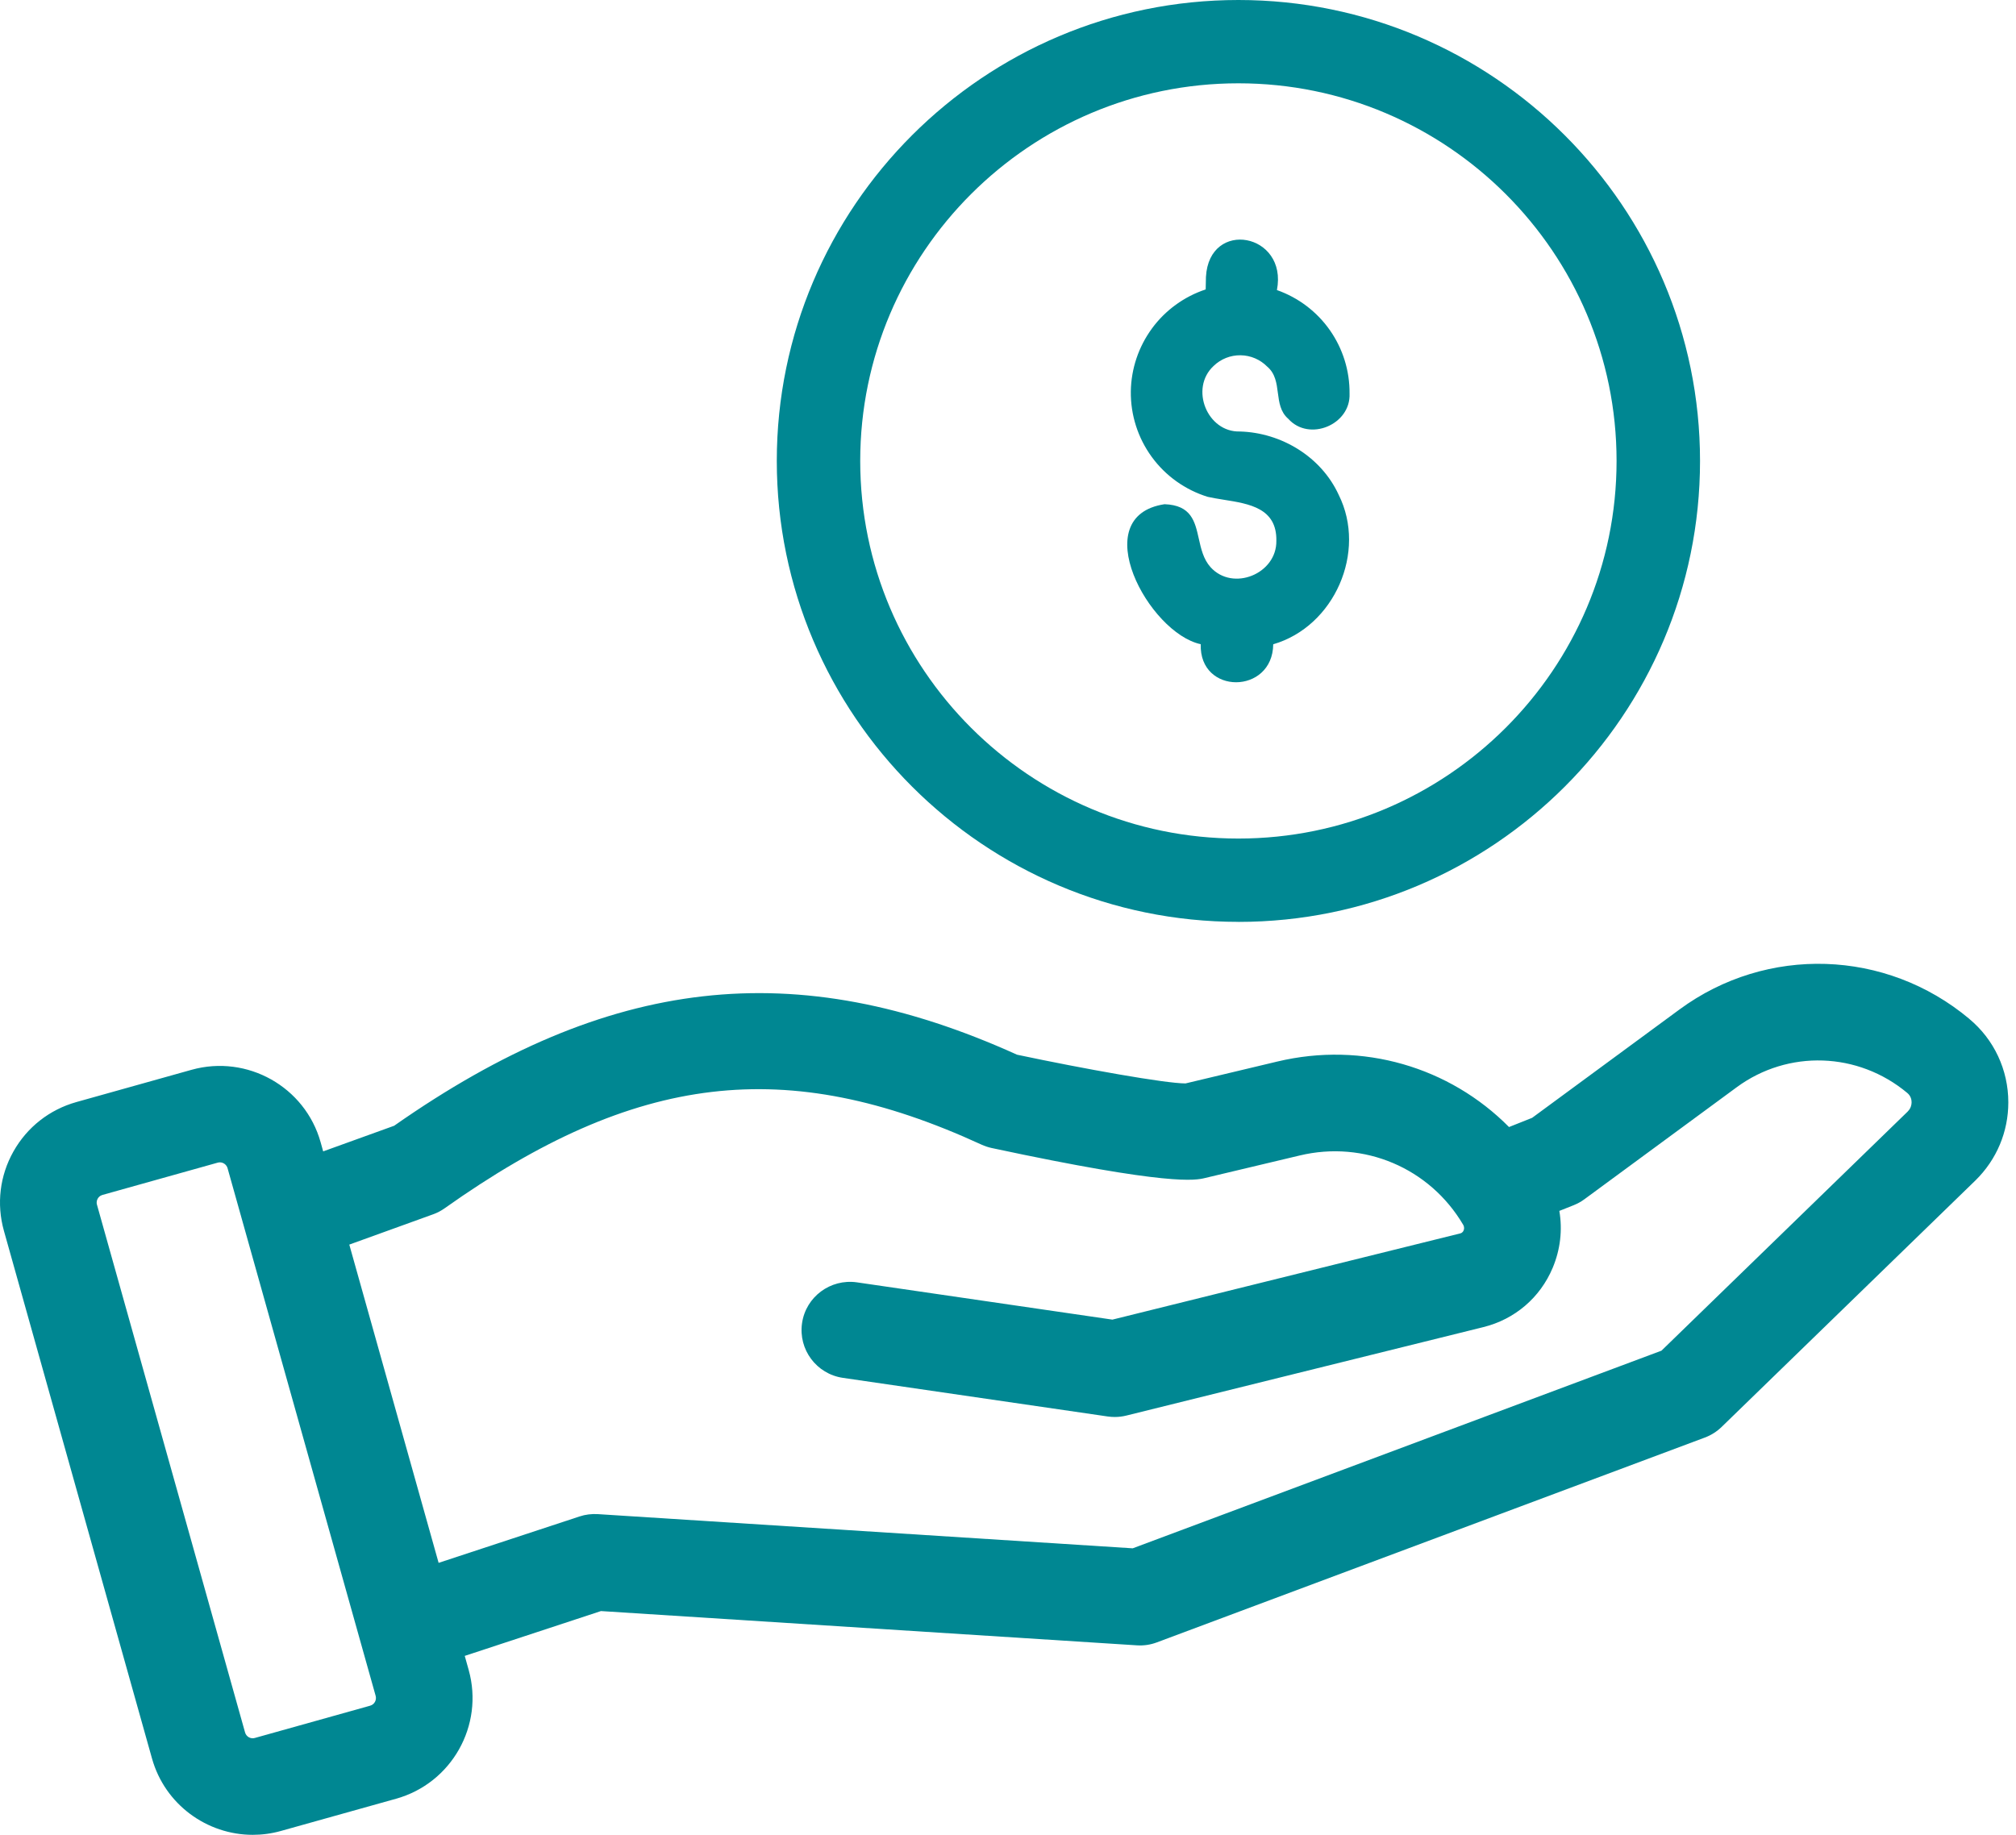
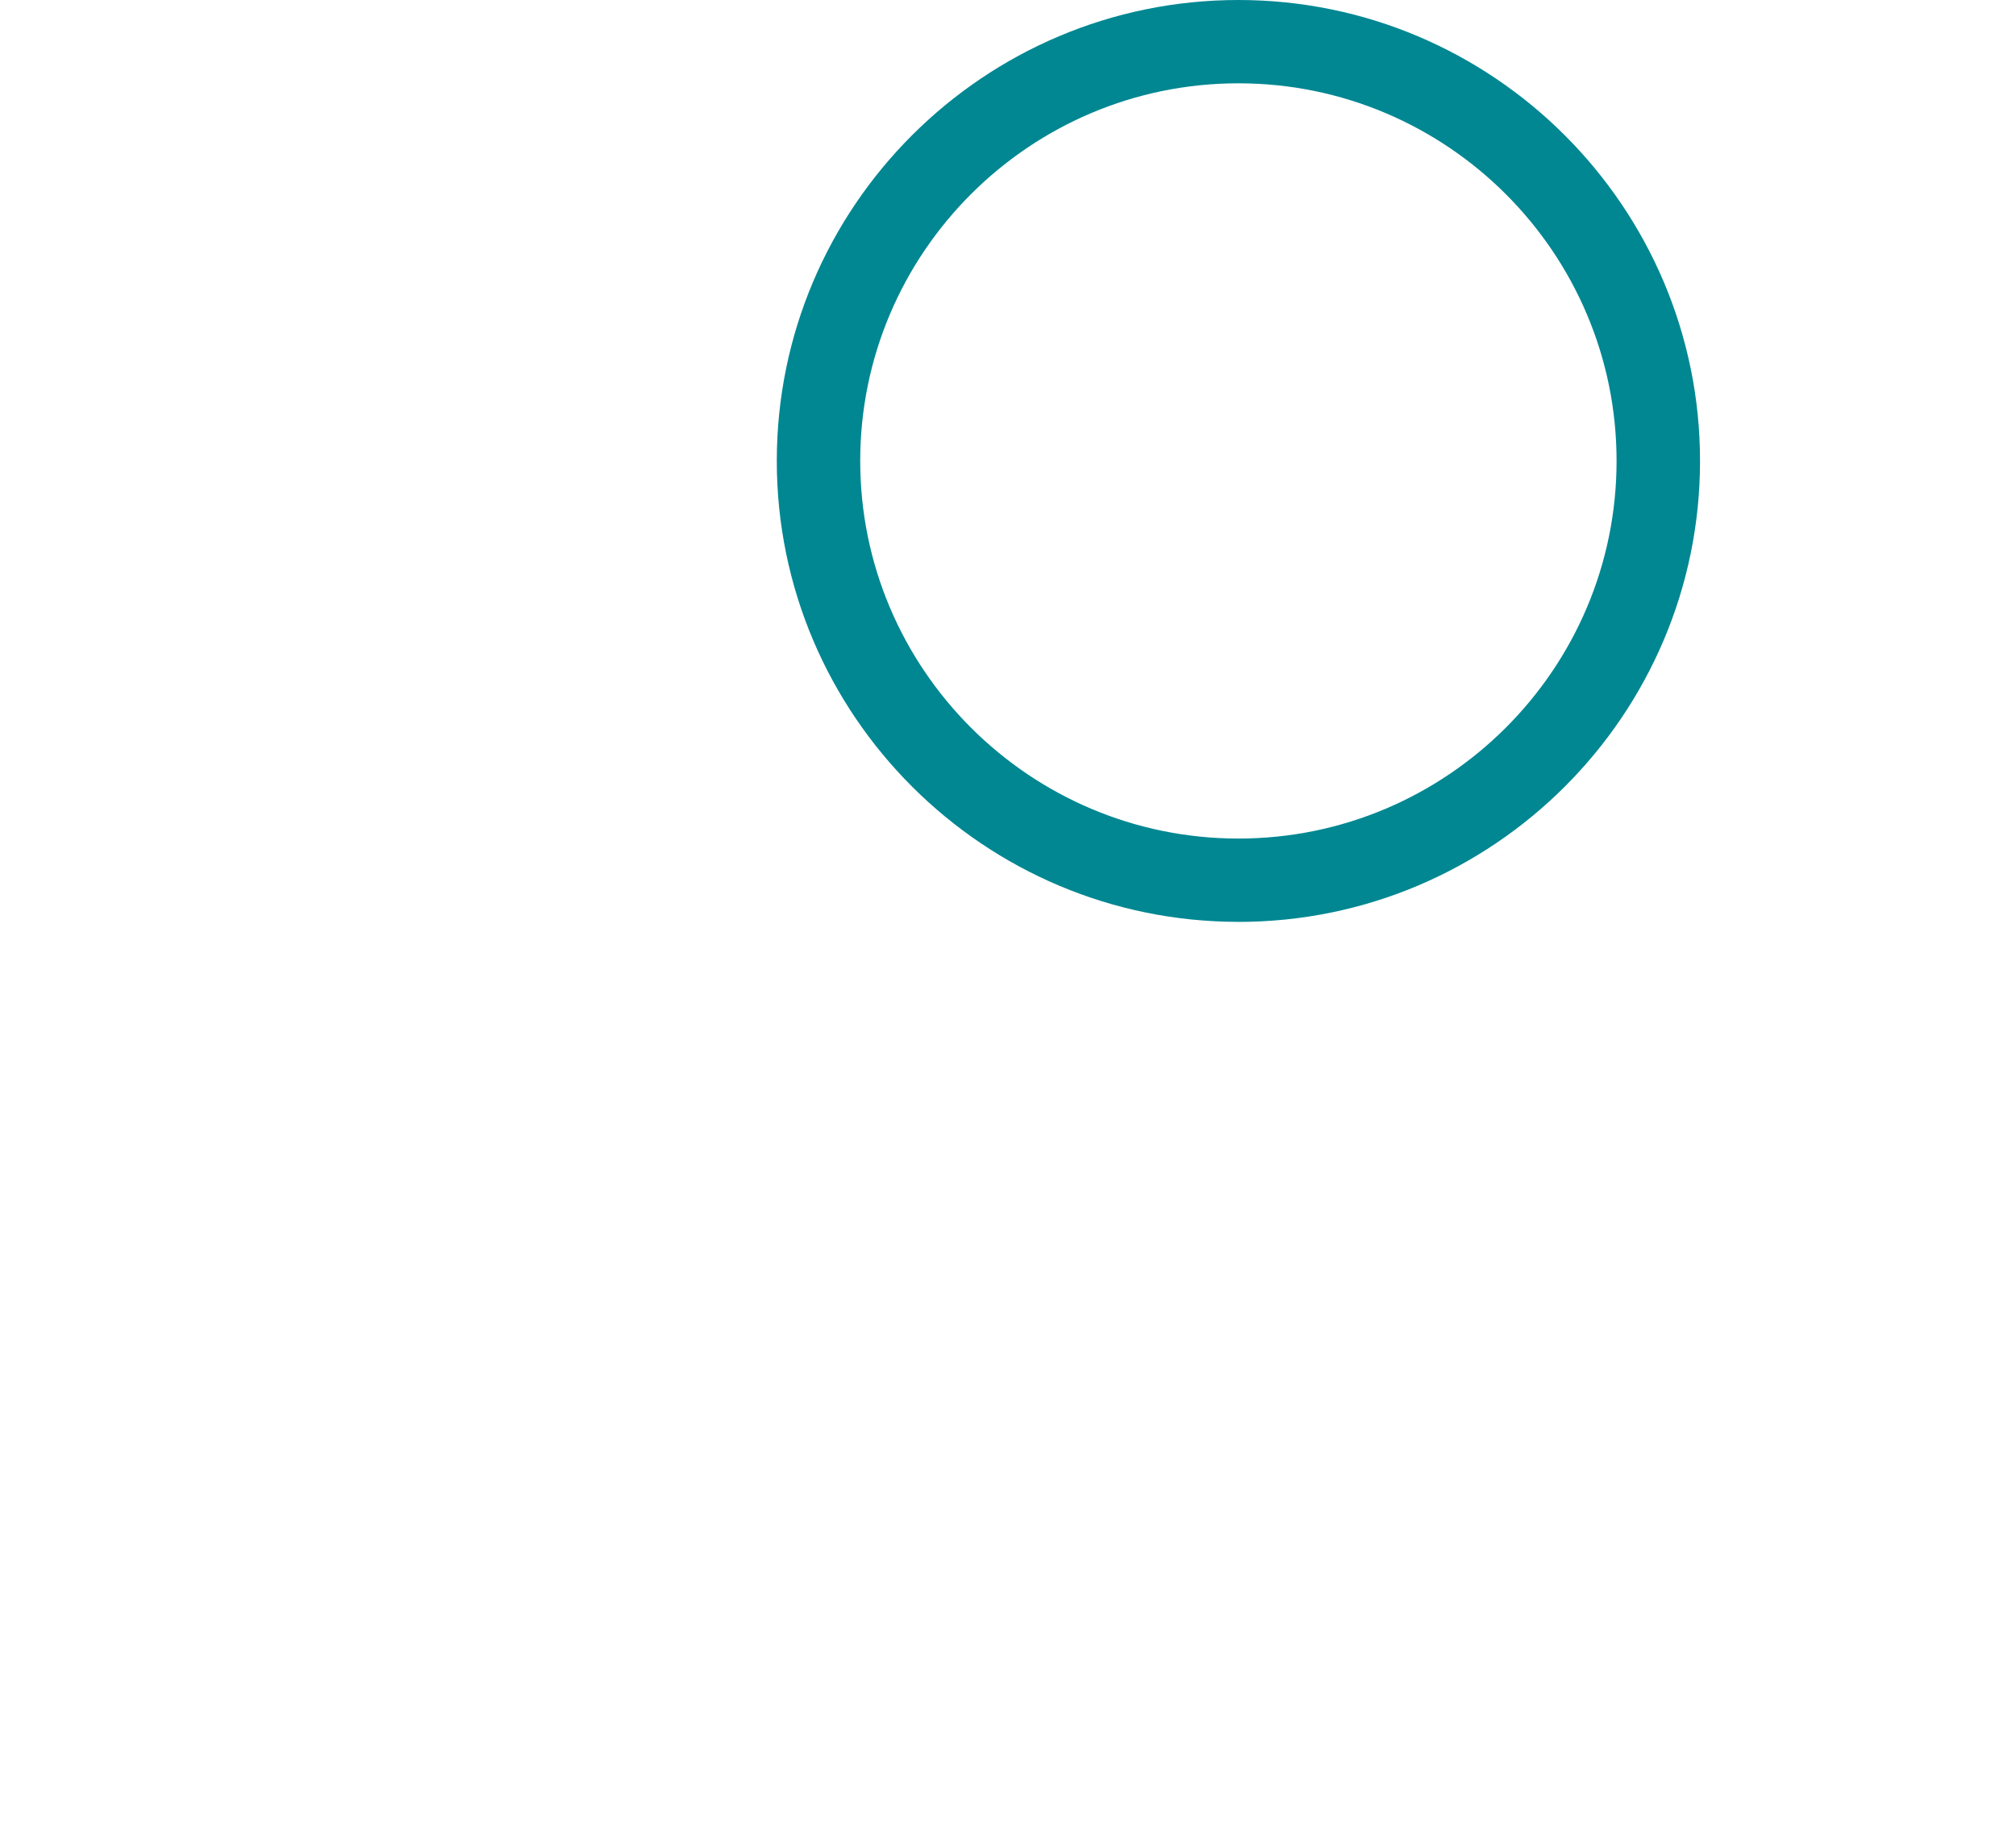
<svg xmlns="http://www.w3.org/2000/svg" width="223" height="203" viewBox="0 0 223 203" fill="none">
-   <path d="M217.828 112.718C208.612 105.007 195.433 104.582 185.778 111.684L169.476 123.674L166.92 124.692C160.356 118.061 150.739 115.187 141.284 117.448L131.137 119.867C128.916 119.867 119.975 118.273 112.5 116.689C87.976 105.587 67.301 107.947 43.599 124.55L35.748 127.386L35.464 126.368C33.744 120.234 27.342 116.647 21.2 118.357L8.455 121.927C5.482 122.761 3.005 124.7 1.49 127.39C-0.026 130.08 -0.398 133.199 0.433 136.173L16.815 194.559C18.247 199.655 22.903 203 27.96 203C28.992 203 30.04 202.862 31.08 202.57L43.82 199.005C49.963 197.286 53.562 190.893 51.842 184.754L51.408 183.203L66.474 178.244L125.759 182.035C126.514 182.085 127.266 181.973 127.972 181.706L188.58 159.048C189.273 158.789 189.904 158.389 190.434 157.876L218.521 130.593C220.864 128.291 222.15 125.221 222.15 121.96C222.15 118.369 220.571 115 217.832 112.727L217.828 112.718ZM40.935 188.716L28.194 192.282C27.726 192.424 27.238 192.14 27.108 191.673L10.727 133.287C10.643 132.995 10.727 132.766 10.806 132.62C10.889 132.474 11.044 132.286 11.336 132.203L24.081 128.633C24.16 128.612 24.24 128.599 24.319 128.599C24.703 128.599 25.058 128.854 25.171 129.242L41.553 187.624C41.682 188.099 41.411 188.583 40.943 188.712L40.935 188.716ZM211.042 122.957L183.782 149.435L125.295 171.301L66.119 167.518C65.434 167.48 64.754 167.56 64.106 167.777L48.518 172.91L38.638 137.699L47.913 134.346C48.368 134.184 48.794 133.958 49.186 133.679C70.333 118.682 86.982 116.705 108.571 126.639C108.93 126.802 109.302 126.927 109.686 127.011C129.454 131.244 132.252 130.585 133.3 130.33L143.765 127.84C150.876 126.135 158.142 129.217 161.842 135.493C162.001 135.76 161.959 135.994 161.896 136.135C161.788 136.394 161.592 136.444 161.508 136.465L123.049 145.999L94.782 141.874C91.863 141.461 89.145 143.467 88.719 146.386C88.293 149.306 90.314 152.016 93.237 152.442L122.543 156.717C122.798 156.754 123.057 156.771 123.316 156.771C123.75 156.771 124.18 156.717 124.602 156.612L164.08 146.828C167.563 145.965 170.361 143.575 171.751 140.268C172.603 138.237 172.846 136.065 172.486 133.971L174.069 133.341C174.495 133.17 174.892 132.953 175.259 132.682L192.113 120.284C197.788 116.113 205.534 116.372 210.975 120.922C211.393 121.268 211.451 121.718 211.451 121.956C211.451 122.223 211.372 122.623 211.034 122.957H211.042Z" fill="#008792" />
  <path d="M136.987 101.996C165.145 101.996 188.049 79.117 188.049 51C188.049 22.883 165.145 0 136.987 0C108.829 0 85.925 22.879 85.925 50.996C85.925 79.113 108.834 101.992 136.987 101.992V101.996ZM136.987 9.217C160.054 9.217 178.817 27.959 178.817 50.996C178.817 74.034 160.05 92.775 136.987 92.775C113.924 92.775 95.153 74.034 95.153 50.996C95.153 27.959 113.92 9.217 136.987 9.217Z" fill="#008792" />
-   <path fill-rule="evenodd" clip-rule="evenodd" d="M127.425 36.341C125.942 38.364 125.124 40.795 125.086 43.302C125.053 45.904 125.867 48.448 127.4 50.55C128.932 52.652 131.108 54.203 133.597 54.971C134.156 55.096 134.762 55.191 135.38 55.292C138.194 55.738 141.251 56.222 141.184 59.833C141.239 63.491 136.37 65.476 133.906 62.752C133.112 61.868 132.853 60.709 132.603 59.587C132.177 57.681 131.776 55.892 128.815 55.784C120.084 57.106 127.057 70.042 132.82 71.273C132.636 76.911 140.779 76.861 140.838 71.281C147.603 69.317 151.227 61.047 148.079 54.745C146.145 50.529 141.735 47.868 137.15 47.739C133.534 47.843 131.567 42.968 134.244 40.487C135.042 39.715 136.115 39.29 137.226 39.306C138.336 39.319 139.397 39.773 140.178 40.566C141.076 41.329 141.213 42.397 141.351 43.464C141.489 44.523 141.627 45.579 142.504 46.338C144.813 48.907 149.423 46.988 149.281 43.552C149.306 41.041 148.546 38.589 147.106 36.533C145.665 34.477 143.615 32.926 141.247 32.092C142.47 25.798 133.755 24.168 133.396 30.636L133.367 32.021C130.987 32.809 128.907 34.319 127.425 36.337V36.341Z" fill="#008792" />
</svg>